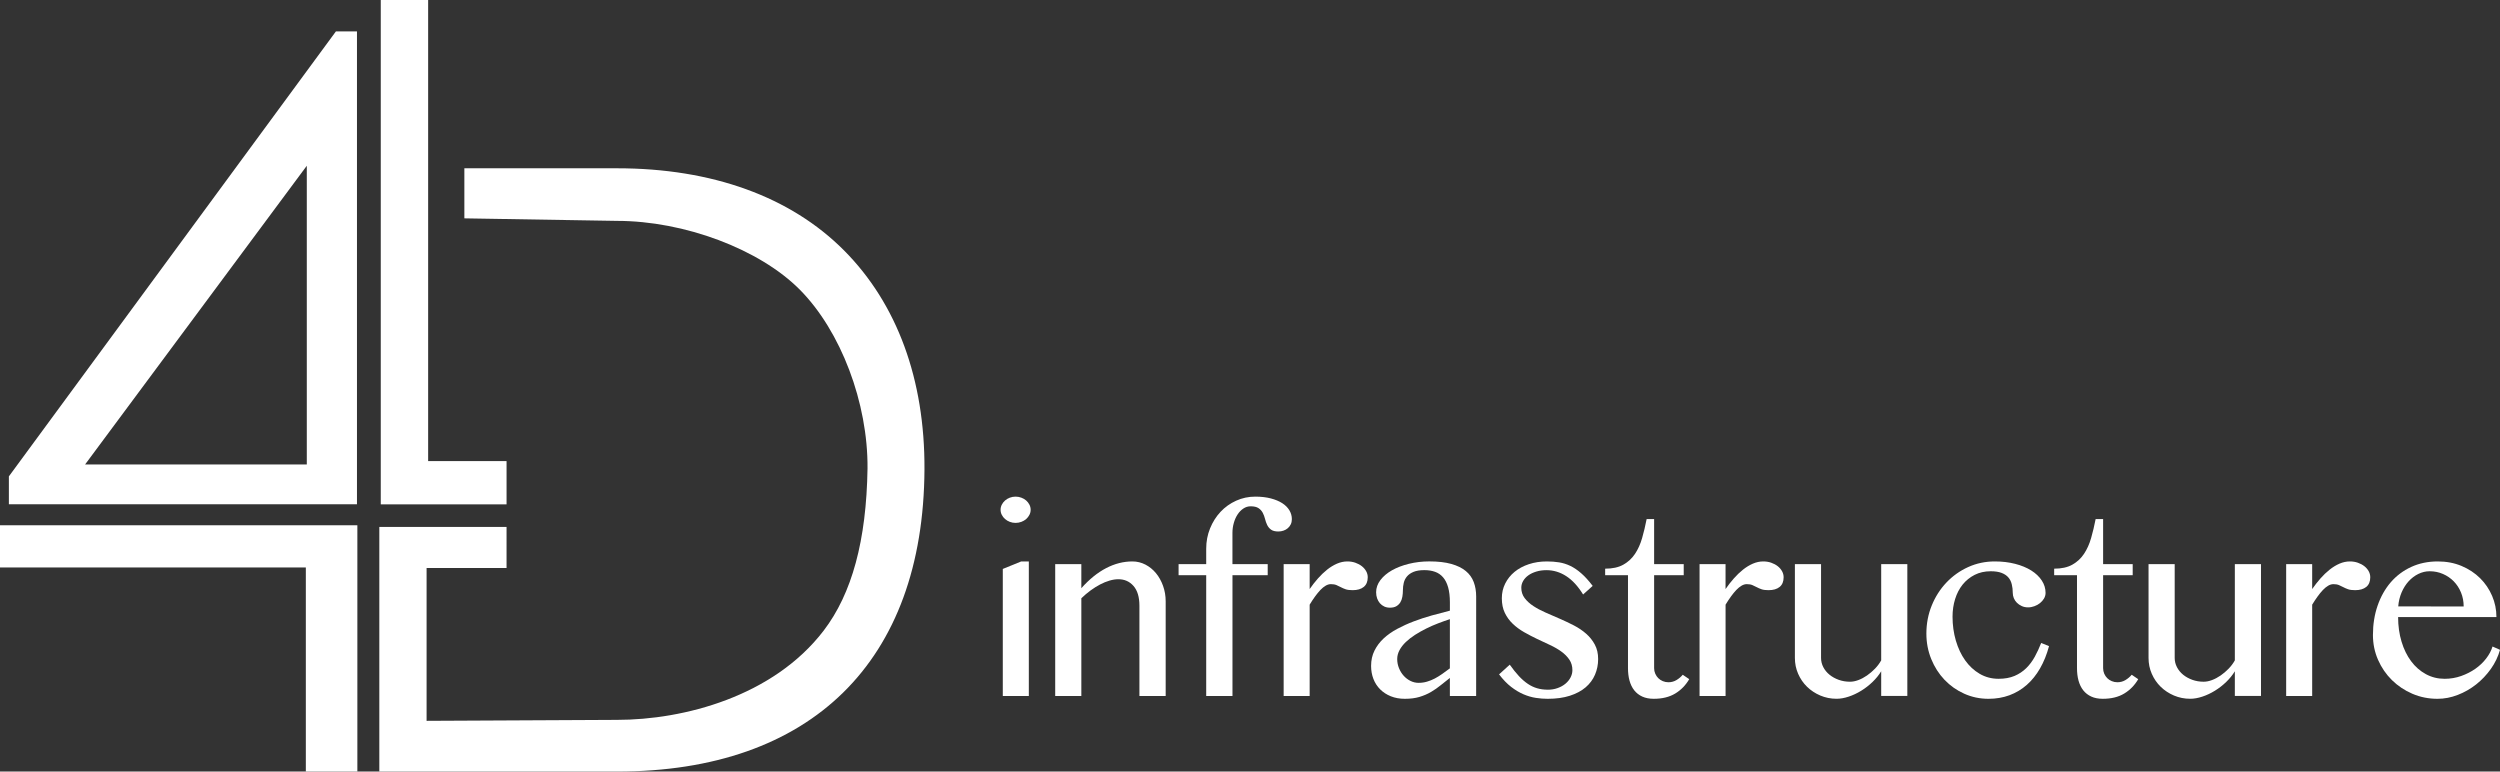
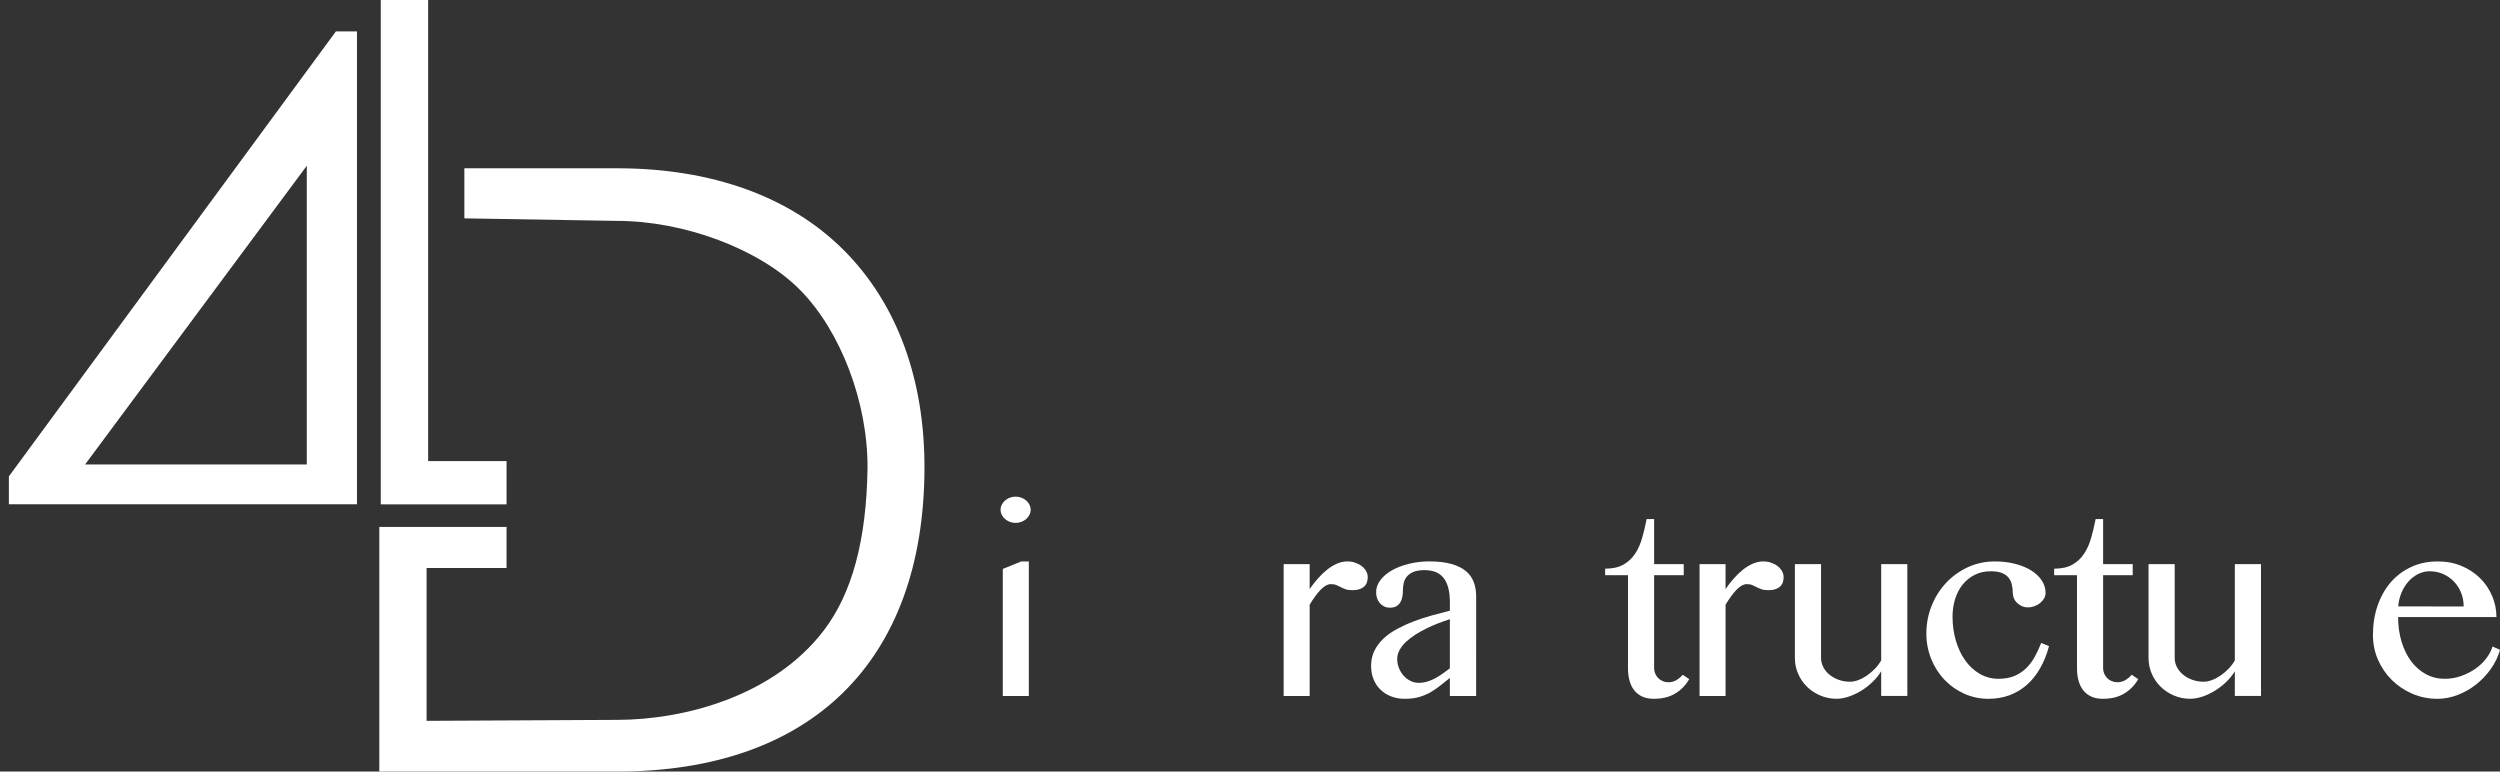
<svg xmlns="http://www.w3.org/2000/svg" xmlns:ns1="http://sodipodi.sourceforge.net/DTD/sodipodi-0.dtd" xmlns:ns2="http://www.inkscape.org/namespaces/inkscape" width="116.305" height="35.894" viewBox="0 0 116.305 35.894" version="1.1" id="svg28" ns1:docname="4D.svg" ns2:version="0.92.4 (unknown)">
  <rect x="0" y="0" width="116.305" height="35.894" fill="#333333" stroke="none" />
  <defs id="defs32" />
  <ns1:namedview pagecolor="#ffffff" bordercolor="#666666" borderopacity="1" objecttolerance="10" gridtolerance="10" guidetolerance="10" ns2:pageopacity="0" ns2:pageshadow="2" ns2:window-width="1881" ns2:window-height="1053" id="namedview30" showgrid="false" fit-margin-top="0" fit-margin-left="0" fit-margin-right="0" fit-margin-bottom="0" ns2:zoom="2.0581395" ns2:cx="58" ns2:cy="18" ns2:window-x="39" ns2:window-y="27" ns2:window-maximized="1" ns2:current-layer="svg28" />
  <title id="title2">4D</title>
  <desc id="desc4">Created with Sketch.</desc>
  <g id="4D" style="fill:none;fill-rule:evenodd;stroke:none;stroke-width:1" transform="translate(-28,-12.106)">
    <g id="4D_Logo_Colour-(1)" transform="translate(28,12)" style="fill:#ffffff">
-       <polyline id="Fill-1" points="0 24.543 0 26.507 14.228 26.507 14.228 36 16.625 36 16.625 24.543 0 24.543" />
      <path d="M 14.273,21.715 H 3.958 L 14.273,7.817 Z M 16.607,1.566 H 15.628 L 0.413,22.268 v 1.297 h 16.194 z" id="Fill-4" ns2:connector-curvature="0" />
      <g id="Group-8" transform="translate(17.4)">
        <polyline id="Fill-5" points="2.518 21.557 2.518 0.106 0.314 0.106 0.314 23.57 6.166 23.57 6.166 21.557 2.518 21.557" />
        <path d="M 21.869,11.759 C 19.38,9.257 15.727,7.935 11.304,7.935 H 4.203 v 2.329 l 7.101,0.118 c 3.139,0 6.637,1.316 8.507,3.202 1.907,1.922 3.172,5.266 3.148,8.316 -0.052,3.352 -0.722,5.822 -2.044,7.549 -2.342,3.058 -6.501,4.147 -9.613,4.147 l -8.856,0.045 v -7.109 h 3.72 V 24.619 H 0.247 V 36 H 11.304 c 9.043,0 14.257,-5.123 14.304,-14.055 0.022,-4.182 -1.271,-7.704 -3.739,-10.186" id="Fill-7" ns2:connector-curvature="0" />
      </g>
      <path d="m 46.652,26.574 0.857,-0.349 h 0.354 v 6.26 h -1.211 z m 0.594,-3.364 c 0.095,0 0.185,0.016 0.271,0.049 0.086,0.032 0.16,0.076 0.223,0.131 0.063,0.055 0.113,0.12 0.151,0.194 0.038,0.074 0.057,0.154 0.057,0.237 0,0.084 -0.019,0.163 -0.057,0.237 -0.038,0.074 -0.088,0.139 -0.151,0.194 -0.063,0.055 -0.137,0.099 -0.223,0.131 -0.086,0.032 -0.176,0.049 -0.271,0.049 -0.095,0 -0.184,-0.017 -0.269,-0.049 -0.084,-0.032 -0.157,-0.076 -0.22,-0.131 -0.063,-0.055 -0.113,-0.12 -0.151,-0.194 -0.038,-0.074 -0.057,-0.153 -0.057,-0.237 0,-0.083 0.019,-0.163 0.057,-0.237 0.038,-0.074 0.088,-0.139 0.151,-0.194 0.063,-0.055 0.136,-0.099 0.22,-0.131 0.084,-0.032 0.173,-0.049 0.269,-0.049 z" id="Fill-9" ns2:connector-curvature="0" />
-       <path d="m 49.09,26.351 h 1.216 v 1.119 c 0.369,-0.415 0.754,-0.726 1.154,-0.934 0.4,-0.208 0.807,-0.311 1.222,-0.311 0.213,0 0.414,0.049 0.603,0.146 0.188,0.097 0.352,0.23 0.491,0.397 0.139,0.168 0.249,0.364 0.331,0.591 0.082,0.227 0.123,0.467 0.123,0.722 v 4.403 H 53.008 V 28.287 c 0,-0.404 -0.091,-0.71 -0.274,-0.92 -0.183,-0.209 -0.417,-0.314 -0.703,-0.314 -0.129,0 -0.266,0.021 -0.411,0.063 -0.145,0.042 -0.291,0.102 -0.44,0.18 -0.148,0.078 -0.297,0.171 -0.446,0.28 -0.148,0.109 -0.291,0.23 -0.428,0.363 v 4.546 h -1.216 v -6.134" id="Fill-10" ns2:connector-curvature="0" />
-       <path d="m 58.976,26.351 v 0.514 h -1.639 v 5.62 h -1.222 v -5.62 h -1.285 v -0.514 h 1.285 v -0.719 c 0,-0.335 0.06,-0.65 0.18,-0.945 0.12,-0.295 0.283,-0.552 0.488,-0.771 0.205,-0.219 0.447,-0.391 0.725,-0.517 0.278,-0.126 0.575,-0.189 0.891,-0.189 0.27,0 0.511,0.028 0.722,0.083 0.211,0.055 0.389,0.13 0.534,0.223 0.144,0.094 0.255,0.204 0.331,0.332 0.076,0.128 0.114,0.264 0.114,0.408 0,0.091 -0.017,0.172 -0.051,0.243 -0.034,0.07 -0.08,0.13 -0.137,0.179 -0.057,0.05 -0.124,0.088 -0.2,0.114 -0.076,0.027 -0.156,0.04 -0.24,0.04 -0.148,0 -0.262,-0.029 -0.34,-0.086 -0.078,-0.057 -0.138,-0.13 -0.18,-0.217 -0.042,-0.087 -0.075,-0.181 -0.1,-0.283 -0.025,-0.101 -0.06,-0.195 -0.106,-0.283 -0.046,-0.088 -0.111,-0.16 -0.197,-0.217 -0.086,-0.057 -0.208,-0.086 -0.368,-0.086 -0.122,0 -0.235,0.035 -0.34,0.106 -0.105,0.071 -0.194,0.163 -0.268,0.277 -0.074,0.114 -0.133,0.246 -0.174,0.394 -0.042,0.148 -0.063,0.301 -0.063,0.457 v 1.456 h 1.639" id="Fill-11" ns2:connector-curvature="0" />
      <path d="m 59.718,26.351 h 1.21 v 1.159 c 0.118,-0.172 0.246,-0.335 0.383,-0.491 0.137,-0.156 0.28,-0.293 0.428,-0.411 0.148,-0.118 0.302,-0.211 0.46,-0.28 0.158,-0.068 0.319,-0.103 0.483,-0.103 0.133,0 0.257,0.02 0.371,0.06 0.114,0.04 0.214,0.093 0.3,0.16 0.086,0.067 0.153,0.145 0.203,0.234 0.05,0.089 0.074,0.184 0.074,0.283 0,0.198 -0.062,0.348 -0.186,0.449 -0.124,0.101 -0.296,0.151 -0.517,0.151 -0.137,0 -0.247,-0.014 -0.328,-0.043 -0.082,-0.029 -0.156,-0.061 -0.223,-0.097 -0.067,-0.036 -0.134,-0.069 -0.203,-0.097 -0.069,-0.029 -0.154,-0.043 -0.257,-0.043 -0.08,0 -0.161,0.023 -0.243,0.071 -0.082,0.048 -0.164,0.114 -0.246,0.2 -0.082,0.086 -0.165,0.187 -0.248,0.303 -0.084,0.116 -0.168,0.243 -0.251,0.38 v 4.249 H 59.718 v -6.134" id="Fill-12" ns2:connector-curvature="0" />
      <path d="m 67.451,28.91 c -0.175,0.057 -0.357,0.122 -0.545,0.194 -0.188,0.072 -0.373,0.153 -0.554,0.243 -0.181,0.09 -0.353,0.187 -0.517,0.291 -0.164,0.105 -0.307,0.216 -0.431,0.334 -0.124,0.118 -0.222,0.244 -0.294,0.377 -0.072,0.134 -0.109,0.272 -0.109,0.417 0,0.148 0.028,0.29 0.083,0.425 0.055,0.135 0.129,0.254 0.22,0.354 0.091,0.101 0.197,0.181 0.317,0.24 0.12,0.059 0.245,0.088 0.374,0.088 0.137,0 0.267,-0.018 0.391,-0.055 0.124,-0.036 0.244,-0.084 0.36,-0.145 0.116,-0.061 0.232,-0.133 0.348,-0.214 0.116,-0.082 0.235,-0.169 0.357,-0.26 z m 1.222,3.575 h -1.222 v -0.839 c -0.145,0.11 -0.286,0.223 -0.425,0.337 -0.139,0.114 -0.289,0.219 -0.451,0.314 -0.162,0.095 -0.341,0.172 -0.537,0.231 -0.196,0.059 -0.424,0.088 -0.682,0.088 -0.24,0 -0.457,-0.039 -0.651,-0.117 -0.194,-0.078 -0.36,-0.186 -0.497,-0.323 -0.137,-0.137 -0.242,-0.298 -0.314,-0.485 -0.072,-0.186 -0.108,-0.389 -0.108,-0.605 0,-0.263 0.052,-0.5 0.157,-0.711 0.105,-0.211 0.247,-0.401 0.428,-0.569 0.181,-0.167 0.392,-0.316 0.634,-0.445 0.242,-0.129 0.498,-0.246 0.768,-0.348 0.27,-0.103 0.549,-0.194 0.837,-0.275 0.287,-0.08 0.568,-0.154 0.842,-0.223 v -0.383 c 0,-0.278 -0.028,-0.513 -0.083,-0.706 -0.055,-0.192 -0.134,-0.347 -0.237,-0.465 -0.103,-0.118 -0.227,-0.203 -0.374,-0.254 -0.147,-0.052 -0.311,-0.077 -0.494,-0.077 -0.205,0 -0.373,0.027 -0.502,0.08 -0.129,0.053 -0.231,0.124 -0.305,0.211 -0.074,0.088 -0.125,0.188 -0.151,0.3 -0.027,0.112 -0.04,0.225 -0.04,0.34 0,0.106 -0.009,0.209 -0.026,0.308 -0.017,0.099 -0.049,0.186 -0.094,0.26 -0.046,0.074 -0.108,0.134 -0.186,0.18 -0.078,0.046 -0.178,0.068 -0.3,0.068 -0.095,0 -0.182,-0.018 -0.26,-0.054 -0.078,-0.036 -0.146,-0.087 -0.203,-0.151 -0.057,-0.065 -0.101,-0.141 -0.131,-0.228 -0.031,-0.088 -0.046,-0.183 -0.046,-0.286 0,-0.202 0.067,-0.39 0.2,-0.566 0.133,-0.175 0.312,-0.326 0.537,-0.454 0.225,-0.127 0.487,-0.228 0.788,-0.302 0.301,-0.074 0.617,-0.112 0.948,-0.112 0.404,0 0.744,0.039 1.022,0.117 0.278,0.078 0.503,0.188 0.674,0.329 0.172,0.141 0.295,0.312 0.371,0.514 0.076,0.202 0.114,0.424 0.114,0.668 z" id="Fill-13" ns2:connector-curvature="0" />
-       <path d="m 72.002,32.193 c 0.167,0 0.322,-0.026 0.463,-0.077 0.141,-0.051 0.262,-0.118 0.363,-0.203 0.101,-0.084 0.18,-0.181 0.237,-0.291 0.057,-0.111 0.086,-0.223 0.086,-0.337 0,-0.186 -0.046,-0.349 -0.14,-0.488 -0.093,-0.139 -0.217,-0.265 -0.371,-0.377 -0.154,-0.112 -0.33,-0.214 -0.528,-0.306 -0.198,-0.091 -0.399,-0.186 -0.603,-0.283 -0.204,-0.097 -0.404,-0.202 -0.602,-0.314 -0.198,-0.113 -0.374,-0.242 -0.528,-0.389 -0.154,-0.146 -0.278,-0.316 -0.371,-0.508 -0.093,-0.192 -0.14,-0.42 -0.14,-0.682 0,-0.247 0.052,-0.476 0.157,-0.685 0.105,-0.209 0.249,-0.39 0.434,-0.542 0.185,-0.152 0.406,-0.272 0.663,-0.357 0.257,-0.086 0.538,-0.129 0.842,-0.129 0.202,0 0.392,0.014 0.571,0.043 0.179,0.029 0.353,0.084 0.523,0.166 0.169,0.082 0.339,0.197 0.508,0.346 0.17,0.148 0.346,0.343 0.529,0.583 l -0.446,0.4 C 73.414,27.381 73.154,27.097 72.867,26.911 72.58,26.724 72.272,26.631 71.945,26.631 c -0.171,0 -0.329,0.022 -0.474,0.066 -0.145,0.044 -0.269,0.103 -0.371,0.177 -0.103,0.074 -0.183,0.161 -0.24,0.26 -0.057,0.099 -0.086,0.204 -0.086,0.314 0,0.183 0.051,0.343 0.154,0.48 0.103,0.137 0.238,0.261 0.406,0.371 0.167,0.11 0.358,0.212 0.571,0.305 0.213,0.094 0.432,0.188 0.657,0.286 0.224,0.097 0.443,0.201 0.657,0.311 0.213,0.111 0.404,0.239 0.571,0.386 0.167,0.146 0.303,0.316 0.405,0.508 0.103,0.192 0.154,0.416 0.154,0.671 0,0.259 -0.049,0.502 -0.146,0.728 -0.097,0.227 -0.243,0.423 -0.437,0.589 -0.194,0.166 -0.439,0.296 -0.734,0.391 -0.295,0.095 -0.639,0.142 -1.031,0.142 -0.179,0 -0.363,-0.014 -0.551,-0.043 -0.188,-0.029 -0.379,-0.084 -0.571,-0.166 -0.192,-0.082 -0.385,-0.197 -0.577,-0.345 -0.192,-0.149 -0.38,-0.343 -0.562,-0.583 l 0.497,-0.451 c 0.149,0.21 0.292,0.388 0.428,0.534 0.137,0.146 0.275,0.266 0.414,0.359 0.139,0.094 0.283,0.162 0.434,0.205 0.15,0.044 0.313,0.066 0.488,0.066" id="Fill-14" ns2:connector-curvature="0" />
      <path d="m 78.586,31.702 c -0.164,0.282 -0.381,0.505 -0.651,0.668 -0.271,0.164 -0.604,0.245 -0.999,0.245 -0.206,0 -0.384,-0.034 -0.534,-0.103 -0.151,-0.069 -0.275,-0.166 -0.374,-0.291 -0.099,-0.126 -0.172,-0.276 -0.22,-0.451 -0.048,-0.175 -0.071,-0.369 -0.071,-0.582 v -4.324 h -1.062 v -0.302 c 0.343,0 0.624,-0.062 0.845,-0.186 0.221,-0.124 0.402,-0.291 0.543,-0.502 0.141,-0.211 0.251,-0.456 0.331,-0.734 0.08,-0.278 0.15,-0.573 0.211,-0.885 h 0.348 v 2.096 h 1.377 v 0.514 h -1.377 v 4.324 c 0,0.091 0.017,0.177 0.052,0.257 0.034,0.08 0.081,0.149 0.14,0.208 0.059,0.059 0.13,0.106 0.211,0.14 0.082,0.034 0.168,0.052 0.26,0.052 0.137,0 0.262,-0.033 0.374,-0.1 0.113,-0.067 0.21,-0.149 0.294,-0.249 l 0.303,0.205" id="Fill-15" ns2:connector-curvature="0" />
      <path d="m 79.066,26.351 h 1.21 v 1.159 c 0.118,-0.172 0.246,-0.335 0.383,-0.491 0.137,-0.156 0.28,-0.293 0.428,-0.411 0.148,-0.118 0.301,-0.211 0.46,-0.28 0.158,-0.068 0.319,-0.103 0.483,-0.103 0.133,0 0.257,0.02 0.371,0.06 0.114,0.04 0.214,0.093 0.3,0.16 0.086,0.067 0.153,0.145 0.203,0.234 0.049,0.089 0.074,0.184 0.074,0.283 0,0.198 -0.062,0.348 -0.185,0.449 -0.124,0.101 -0.296,0.151 -0.517,0.151 -0.137,0 -0.247,-0.014 -0.328,-0.043 -0.082,-0.029 -0.156,-0.061 -0.223,-0.097 -0.067,-0.036 -0.134,-0.069 -0.203,-0.097 -0.069,-0.029 -0.154,-0.043 -0.257,-0.043 -0.08,0 -0.161,0.023 -0.243,0.071 -0.082,0.048 -0.164,0.114 -0.246,0.2 -0.082,0.086 -0.165,0.187 -0.248,0.303 -0.084,0.116 -0.167,0.243 -0.251,0.38 v 4.249 h -1.21 v -6.134" id="Fill-16" ns2:connector-curvature="0" />
      <path d="m 84.719,26.351 v 4.363 c 0,0.152 0.035,0.296 0.106,0.431 0.07,0.135 0.167,0.252 0.289,0.351 0.122,0.099 0.264,0.178 0.428,0.237 0.164,0.059 0.339,0.088 0.525,0.088 0.122,0 0.251,-0.025 0.389,-0.077 0.137,-0.052 0.271,-0.123 0.402,-0.214 0.131,-0.091 0.255,-0.197 0.371,-0.317 0.116,-0.12 0.212,-0.249 0.288,-0.386 v -4.478 h 1.216 v 6.134 h -1.216 v -1.148 c -0.106,0.175 -0.241,0.341 -0.403,0.497 -0.162,0.156 -0.337,0.292 -0.526,0.408 -0.188,0.116 -0.383,0.208 -0.582,0.274 -0.2,0.067 -0.389,0.1 -0.568,0.1 -0.267,0 -0.518,-0.051 -0.754,-0.151 -0.236,-0.101 -0.442,-0.237 -0.617,-0.408 -0.175,-0.171 -0.313,-0.372 -0.414,-0.603 -0.101,-0.23 -0.151,-0.477 -0.151,-0.74 v -4.363 h 1.216" id="Fill-17" ns2:connector-curvature="0" />
      <path d="m 92.509,32.616 c -0.4,0 -0.776,-0.079 -1.128,-0.237 -0.352,-0.158 -0.658,-0.374 -0.919,-0.648 -0.261,-0.274 -0.467,-0.596 -0.617,-0.965 -0.15,-0.369 -0.226,-0.763 -0.226,-1.182 0,-0.464 0.083,-0.901 0.249,-1.308 0.165,-0.407 0.393,-0.763 0.682,-1.068 0.289,-0.305 0.626,-0.545 1.011,-0.72 0.385,-0.175 0.798,-0.263 1.239,-0.263 0.343,0 0.658,0.037 0.948,0.112 0.289,0.074 0.539,0.177 0.748,0.308 0.209,0.131 0.373,0.287 0.491,0.466 0.118,0.179 0.177,0.371 0.177,0.577 0,0.091 -0.024,0.178 -0.071,0.26 -0.048,0.082 -0.11,0.153 -0.186,0.214 -0.076,0.061 -0.163,0.11 -0.26,0.145 -0.097,0.036 -0.195,0.055 -0.294,0.055 -0.11,0 -0.21,-0.02 -0.297,-0.061 -0.088,-0.04 -0.163,-0.091 -0.226,-0.154 -0.063,-0.063 -0.11,-0.134 -0.143,-0.214 -0.032,-0.08 -0.049,-0.162 -0.049,-0.246 0,-0.141 -0.015,-0.273 -0.046,-0.397 C 93.563,27.167 93.51,27.06 93.434,26.971 93.358,26.881 93.253,26.811 93.12,26.759 92.987,26.708 92.817,26.682 92.612,26.682 c -0.278,0 -0.527,0.056 -0.748,0.168 -0.221,0.113 -0.407,0.264 -0.56,0.454 -0.152,0.191 -0.268,0.414 -0.348,0.671 -0.08,0.257 -0.12,0.531 -0.12,0.82 0,0.392 0.052,0.763 0.154,1.114 0.103,0.35 0.247,0.657 0.434,0.919 0.187,0.263 0.411,0.471 0.674,0.625 0.263,0.154 0.556,0.232 0.88,0.232 0.286,0 0.533,-0.045 0.743,-0.134 0.209,-0.089 0.391,-0.211 0.545,-0.362 0.154,-0.152 0.286,-0.329 0.397,-0.531 0.11,-0.202 0.209,-0.415 0.297,-0.64 l 0.365,0.148 c -0.103,0.385 -0.242,0.729 -0.417,1.034 -0.175,0.305 -0.382,0.562 -0.62,0.771 -0.238,0.209 -0.507,0.369 -0.805,0.48 -0.299,0.11 -0.623,0.165 -0.974,0.165" id="Fill-18" ns2:connector-curvature="0" />
      <path d="m 99.475,31.702 c -0.164,0.282 -0.381,0.505 -0.651,0.668 -0.27,0.164 -0.603,0.245 -0.999,0.245 -0.206,0 -0.384,-0.034 -0.534,-0.103 -0.151,-0.069 -0.275,-0.166 -0.374,-0.291 -0.099,-0.126 -0.172,-0.276 -0.22,-0.451 -0.048,-0.175 -0.071,-0.369 -0.071,-0.582 v -4.324 h -1.062 v -0.302 c 0.343,0 0.624,-0.062 0.845,-0.186 0.221,-0.124 0.402,-0.291 0.542,-0.502 0.141,-0.211 0.251,-0.456 0.331,-0.734 0.08,-0.278 0.15,-0.573 0.211,-0.885 h 0.348 v 2.096 h 1.376 v 0.514 h -1.376 v 4.324 c 0,0.091 0.017,0.177 0.051,0.257 0.034,0.08 0.081,0.149 0.14,0.208 0.059,0.059 0.129,0.106 0.211,0.14 0.082,0.034 0.169,0.052 0.26,0.052 0.137,0 0.262,-0.033 0.374,-0.1 0.112,-0.067 0.21,-0.149 0.294,-0.249 l 0.302,0.205" id="Fill-19" ns2:connector-curvature="0" />
      <path d="m 101.171,26.351 v 4.363 c 0,0.152 0.035,0.296 0.106,0.431 0.07,0.135 0.167,0.252 0.288,0.351 0.122,0.099 0.265,0.178 0.428,0.237 0.164,0.059 0.339,0.088 0.525,0.088 0.122,0 0.251,-0.025 0.389,-0.077 0.137,-0.052 0.271,-0.123 0.403,-0.214 0.131,-0.091 0.255,-0.197 0.371,-0.317 0.116,-0.12 0.212,-0.249 0.288,-0.386 v -4.478 h 1.217 v 6.134 h -1.217 v -1.148 c -0.106,0.175 -0.241,0.341 -0.402,0.497 -0.162,0.156 -0.337,0.292 -0.526,0.408 -0.188,0.116 -0.383,0.208 -0.583,0.274 -0.2,0.067 -0.389,0.1 -0.568,0.1 -0.266,0 -0.518,-0.051 -0.754,-0.151 -0.236,-0.101 -0.442,-0.237 -0.617,-0.408 -0.175,-0.171 -0.313,-0.372 -0.414,-0.603 -0.101,-0.23 -0.151,-0.477 -0.151,-0.74 v -4.363 h 1.216" id="Fill-20" ns2:connector-curvature="0" />
      <g id="Group-24" transform="translate(106.2,26.1)">
-         <path d="M 0.157,0.251 H 1.367 V 1.41 C 1.486,1.239 1.613,1.075 1.75,0.919 1.887,0.763 2.03,0.626 2.179,0.508 2.327,0.39 2.48,0.297 2.638,0.228 2.796,0.16 2.957,0.125 3.121,0.125 c 0.133,0 0.257,0.02 0.371,0.06 0.114,0.04 0.214,0.093 0.3,0.16 0.086,0.067 0.153,0.145 0.203,0.234 0.05,0.089 0.074,0.184 0.074,0.283 0,0.198 -0.062,0.348 -0.186,0.449 C 3.759,1.411 3.587,1.462 3.366,1.462 3.229,1.462 3.12,1.448 3.038,1.419 2.956,1.39 2.882,1.358 2.815,1.322 2.749,1.286 2.681,1.253 2.612,1.225 2.544,1.196 2.458,1.182 2.356,1.182 2.276,1.182 2.195,1.205 2.113,1.253 2.031,1.301 1.949,1.367 1.867,1.453 1.785,1.539 1.702,1.639 1.619,1.756 1.535,1.872 1.451,1.998 1.367,2.136 V 6.385 H 0.157 V 0.251" id="Fill-21" ns2:connector-curvature="0" />
        <path d="M 8.415,2.221 C 8.415,1.989 8.374,1.773 8.292,1.573 8.21,1.373 8.098,1.2 7.955,1.053 7.812,0.907 7.644,0.791 7.452,0.708 7.26,0.624 7.053,0.582 6.832,0.582 6.65,0.582 6.474,0.624 6.304,0.708 6.135,0.791 5.985,0.906 5.853,1.05 5.722,1.195 5.613,1.367 5.527,1.567 5.442,1.767 5.389,1.983 5.371,2.216 Z M 7.198,6.516 C 6.783,6.516 6.394,6.438 6.03,6.282 5.667,6.126 5.349,5.913 5.076,5.645 4.804,5.376 4.589,5.062 4.431,4.702 4.273,4.343 4.194,3.957 4.194,3.546 4.194,3.055 4.266,2.6 4.411,2.181 4.556,1.762 4.76,1.401 5.022,1.096 5.285,0.791 5.602,0.553 5.973,0.382 6.344,0.211 6.756,0.125 7.21,0.125 c 0.404,0 0.773,0.07 1.108,0.211 C 8.653,0.477 8.94,0.667 9.18,0.905 9.42,1.143 9.606,1.418 9.739,1.73 9.873,2.042 9.939,2.37 9.939,2.712 H 5.365 c 0,0.411 0.053,0.793 0.16,1.145 0.106,0.352 0.255,0.656 0.446,0.911 0.19,0.255 0.418,0.455 0.685,0.6 0.266,0.145 0.557,0.217 0.874,0.217 0.266,0 0.522,-0.043 0.765,-0.129 C 8.538,5.371 8.759,5.258 8.957,5.12 9.155,4.981 9.324,4.821 9.462,4.64 9.601,4.459 9.7,4.274 9.757,4.083 l 0.349,0.154 C 10.017,4.553 9.876,4.849 9.68,5.125 9.483,5.401 9.255,5.642 8.994,5.848 8.733,6.053 8.448,6.216 8.137,6.336 7.827,6.456 7.514,6.516 7.198,6.516 Z" id="Fill-23" ns2:connector-curvature="0" />
      </g>
    </g>
  </g>
</svg>